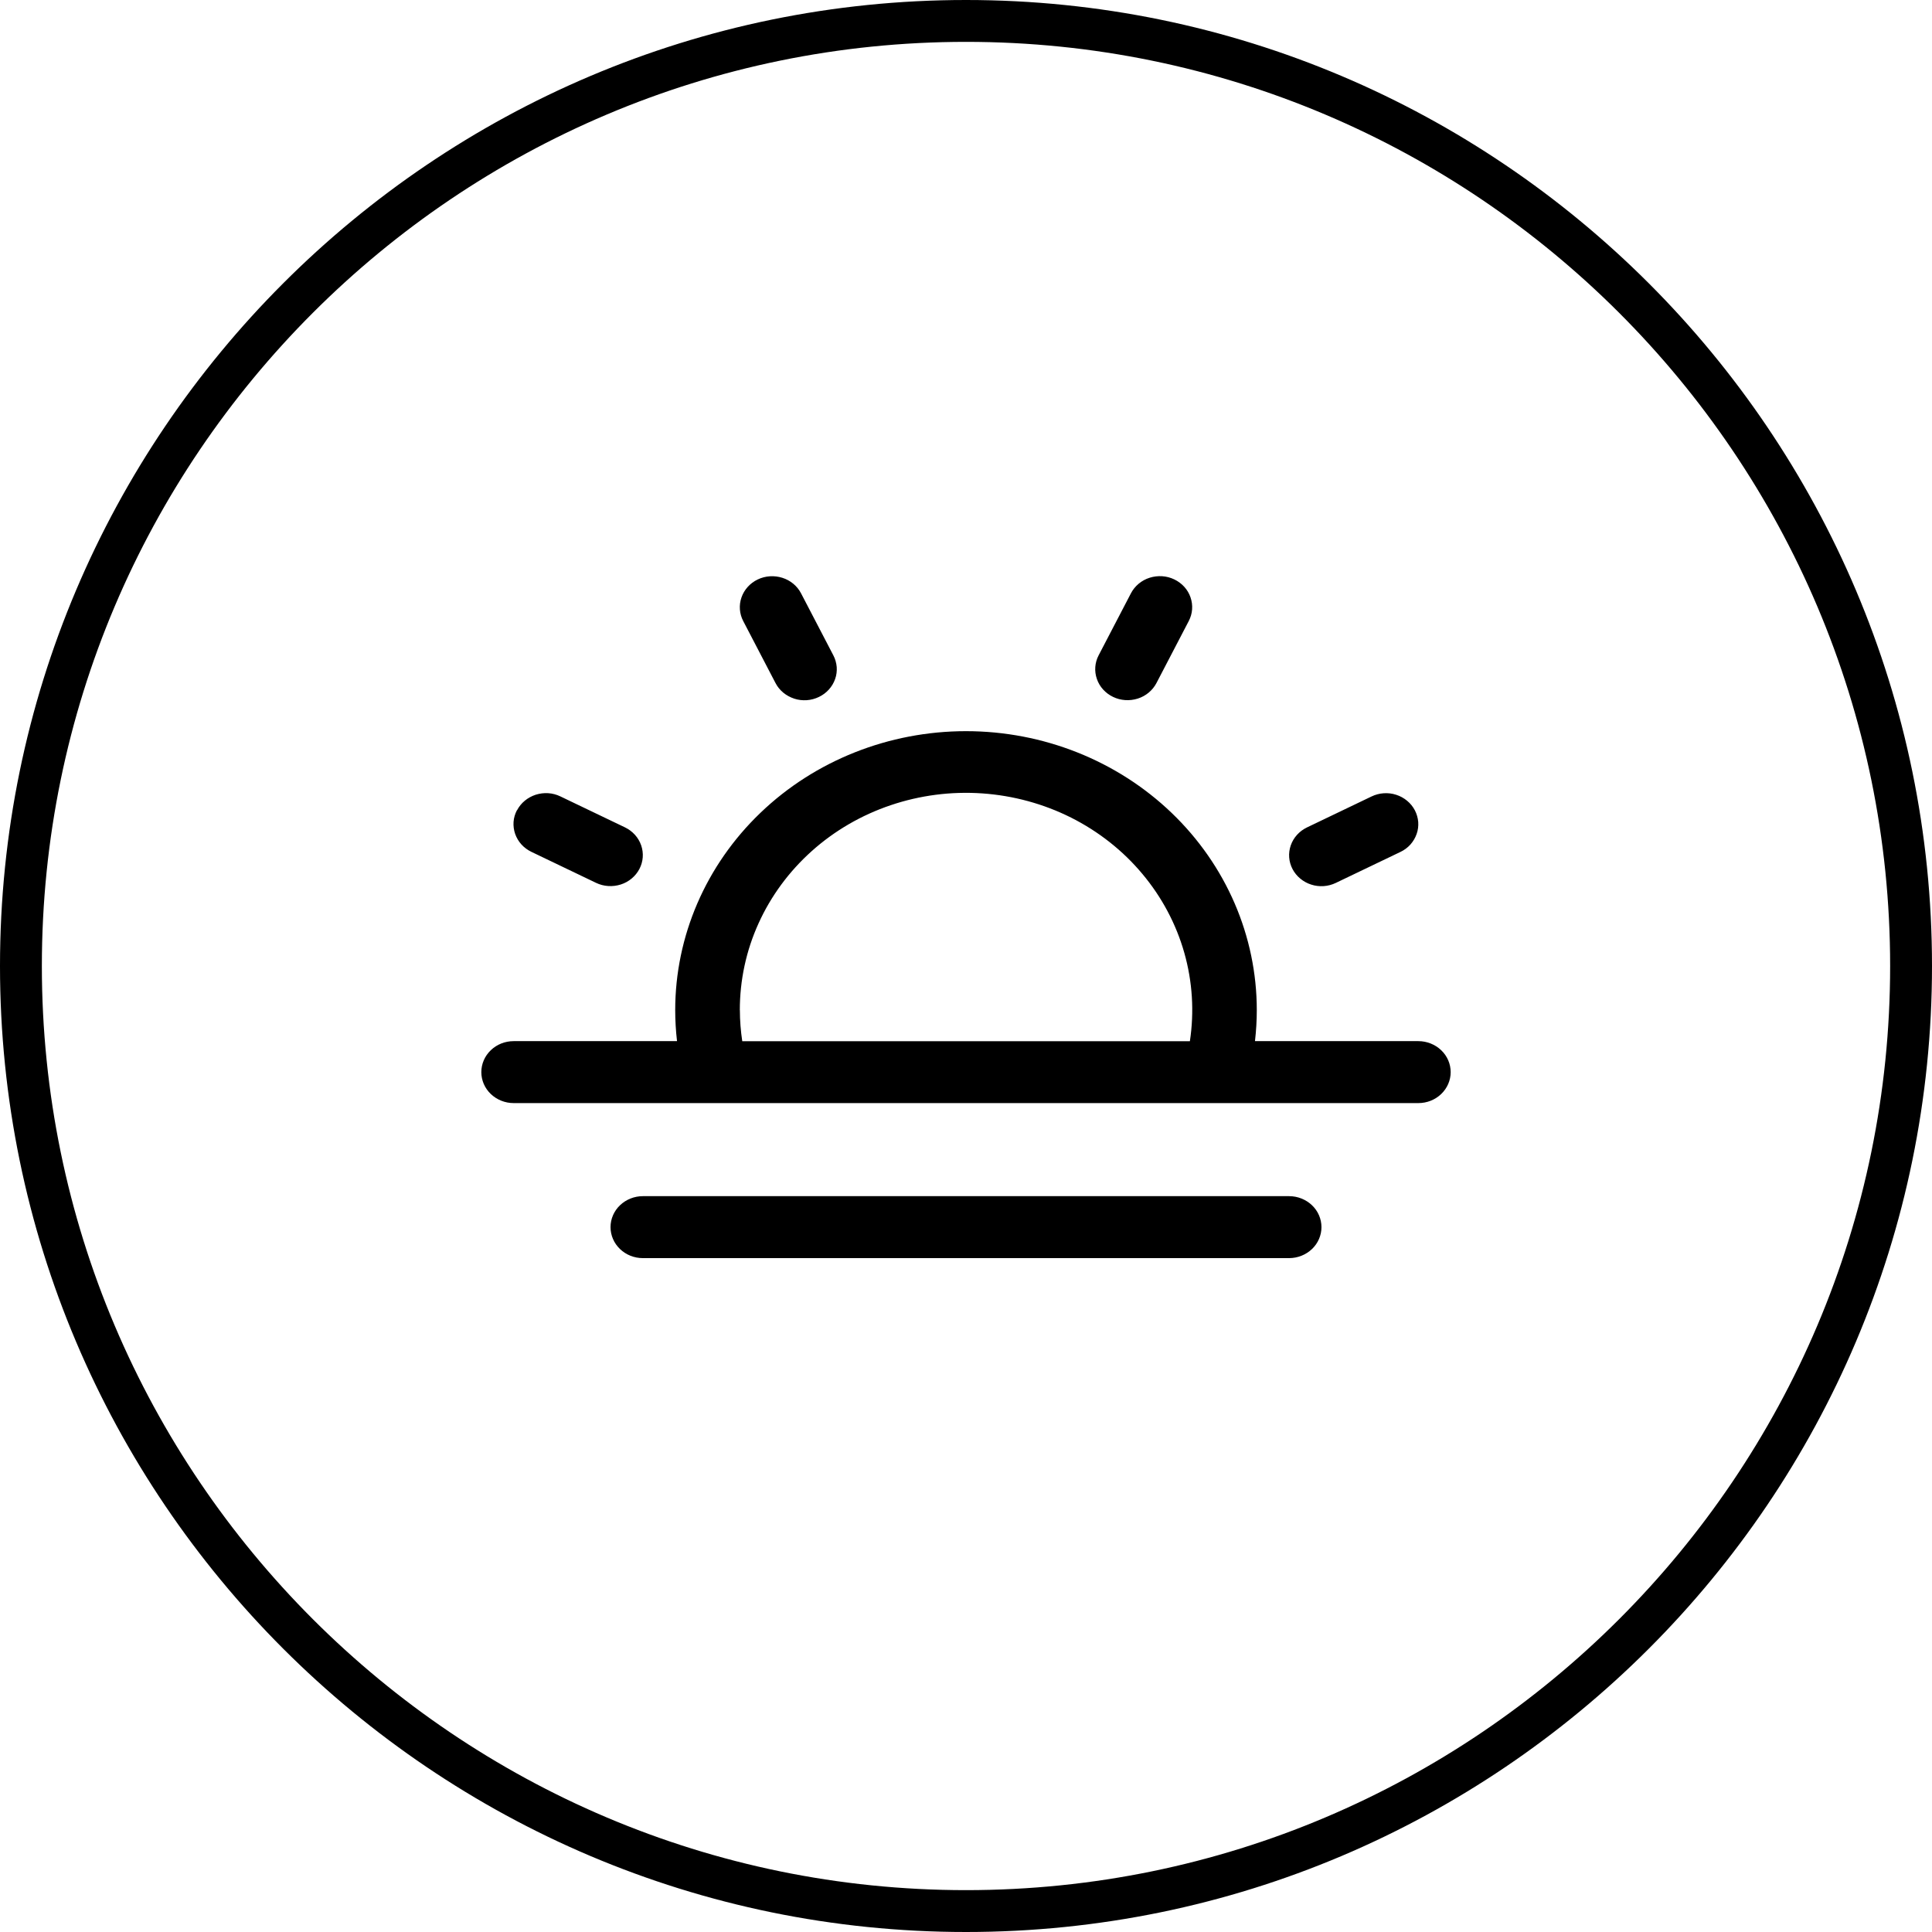
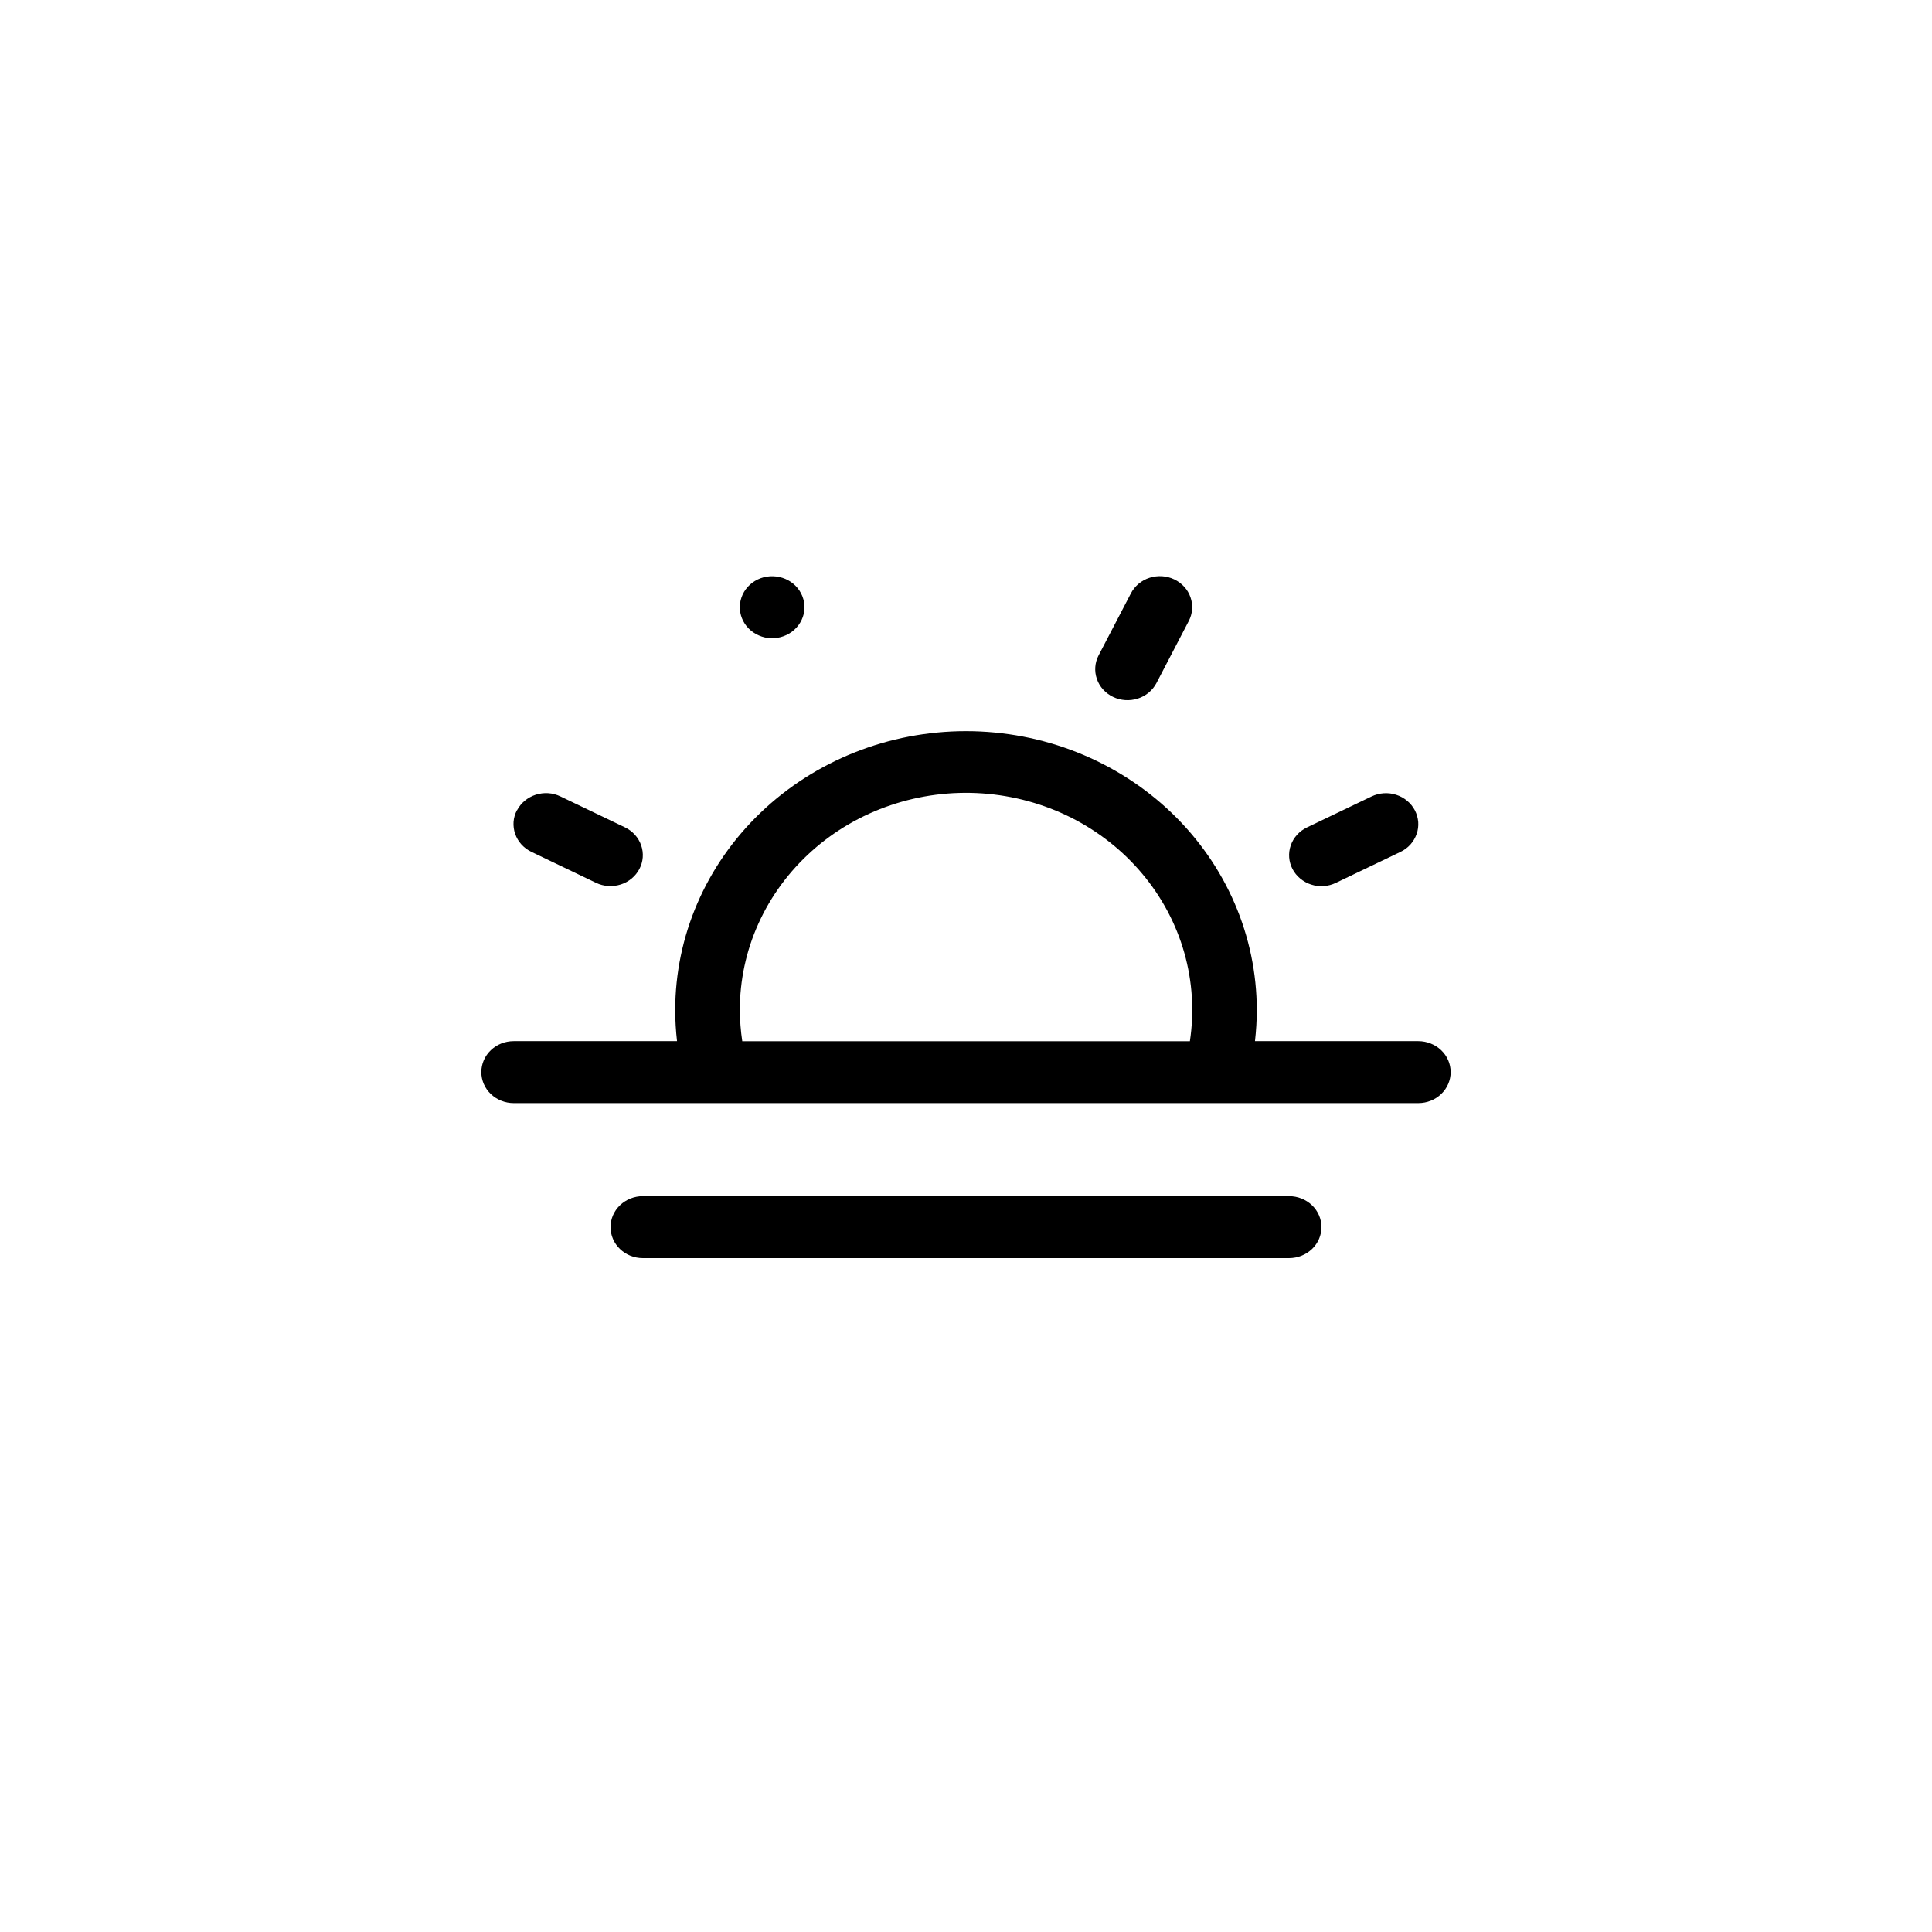
<svg xmlns="http://www.w3.org/2000/svg" id="Ebene_2" viewBox="0 0 276.92 276.92">
  <g id="Ebene_1-2">
-     <path d="M203.3,149.23h-23.42c.17-1.48.26-2.96.26-4.44,0-10.61-4.39-20.78-12.21-28.28-7.82-7.5-18.42-11.71-29.47-11.71s-21.66,4.21-29.47,11.71c-7.82,7.5-12.21,17.67-12.21,28.28,0,1.48.09,2.97.26,4.44h-23.42c-1.23,0-2.41.47-3.27,1.3-.87.83-1.36,1.96-1.36,3.14s.49,2.31,1.36,3.14c.87.83,2.05,1.3,3.27,1.3h129.68c1.23,0,2.41-.47,3.27-1.3.87-.83,1.36-1.96,1.36-3.14s-.49-2.31-1.36-3.14c-.87-.83-2.05-1.3-3.27-1.3ZM106.04,144.79c0-4.28.9-8.51,2.68-12.43,1.77-3.92,4.37-7.45,7.63-10.37,3.26-2.92,7.11-5.16,11.32-6.58,4.2-1.42,8.67-2,13.12-1.69,4.45.31,8.78,1.49,12.73,3.47,3.95,1.99,7.43,4.73,10.22,8.07,2.79,3.33,4.84,7.18,6.01,11.31,1.17,4.13,1.44,8.44.8,12.67h-64.16c-.22-1.47-.34-2.96-.34-4.44ZM189.41,175.89c0,1.18-.49,2.31-1.36,3.14-.87.83-2.05,1.3-3.28,1.3h-92.63c-1.23,0-2.41-.47-3.27-1.3-.87-.83-1.36-1.96-1.36-3.14s.49-2.31,1.36-3.14c.87-.83,2.05-1.3,3.27-1.3h92.63c1.23,0,2.41.47,3.28,1.3.87.83,1.36,1.96,1.36,3.14ZM106.53,89.02c-.55-1.05-.64-2.28-.25-3.39.39-1.12,1.22-2.04,2.32-2.57,1.1-.53,2.37-.61,3.54-.24,1.17.37,2.13,1.17,2.68,2.23l4.63,8.89c.27.52.43,1.09.48,1.67.04.58-.03,1.17-.23,1.72-.19.55-.5,1.07-.9,1.51-.4.44-.88.8-1.43,1.06-.54.26-1.14.42-1.74.46-.61.04-1.22-.03-1.79-.22s-1.11-.48-1.57-.86c-.46-.38-.84-.85-1.11-1.37l-4.63-8.89ZM74.11,116.14c.27-.52.65-.99,1.11-1.37.46-.38.99-.67,1.57-.86.58-.18,1.19-.26,1.79-.22.61.04,1.2.2,1.74.46l9.26,4.44c1.1.53,1.93,1.45,2.32,2.57.39,1.12.3,2.34-.25,3.39-.55,1.05-1.51,1.86-2.68,2.23-1.17.37-2.44.29-3.54-.24l-9.26-4.44c-.54-.26-1.03-.62-1.43-1.06-.4-.44-.7-.95-.9-1.51-.19-.55-.27-1.14-.23-1.72.04-.58.21-1.15.48-1.67ZM185.26,124.56c-.55-1.05-.64-2.27-.25-3.39.39-1.12,1.22-2.04,2.32-2.57l9.26-4.44c.54-.26,1.14-.42,1.74-.46.61-.04,1.22.03,1.79.22.58.18,1.11.48,1.57.86.46.38.84.85,1.11,1.37.27.52.43,1.09.48,1.67.04.58-.03,1.17-.23,1.72-.19.55-.5,1.07-.89,1.51-.4.44-.88.8-1.43,1.06l-9.26,4.44c-.54.26-1.14.42-1.74.46-.61.04-1.22-.03-1.79-.22-.58-.18-1.11-.48-1.57-.86-.46-.38-.84-.85-1.11-1.37ZM157.47,93.93l4.63-8.89c.55-1.05,1.51-1.86,2.68-2.23,1.17-.37,2.44-.29,3.54.24,1.1.53,1.94,1.45,2.32,2.57.39,1.12.3,2.34-.25,3.39l-4.63,8.89c-.55,1.05-1.51,1.86-2.68,2.23-1.17.37-2.44.29-3.54-.24-1.1-.53-1.94-1.45-2.32-2.57-.39-1.12-.3-2.34.25-3.39Z" />
-     <path d="M138.46,276.92C62.11,276.92,0,214.81,0,138.46S62.11,0,138.46,0s138.46,62.11,138.46,138.46-62.11,138.46-138.46,138.46ZM138.46,6C65.42,6,6,65.42,6,138.46s59.42,132.46,132.46,132.46,132.46-59.42,132.46-132.46S211.5,6,138.46,6Z" />
+     <path d="M203.3,149.23h-23.42c.17-1.48.26-2.96.26-4.44,0-10.61-4.39-20.78-12.21-28.28-7.82-7.5-18.42-11.71-29.47-11.71s-21.66,4.21-29.47,11.71c-7.82,7.5-12.21,17.67-12.21,28.28,0,1.48.09,2.97.26,4.44h-23.42c-1.23,0-2.41.47-3.27,1.3-.87.83-1.36,1.96-1.36,3.14s.49,2.31,1.36,3.14c.87.83,2.05,1.3,3.27,1.3h129.68c1.23,0,2.41-.47,3.27-1.3.87-.83,1.36-1.96,1.36-3.14s-.49-2.31-1.36-3.14c-.87-.83-2.05-1.3-3.27-1.3ZM106.04,144.79c0-4.28.9-8.51,2.68-12.43,1.77-3.92,4.37-7.45,7.63-10.37,3.26-2.92,7.11-5.16,11.32-6.58,4.2-1.42,8.67-2,13.12-1.69,4.45.31,8.78,1.49,12.73,3.47,3.95,1.99,7.43,4.73,10.22,8.07,2.79,3.33,4.84,7.18,6.01,11.31,1.17,4.13,1.44,8.44.8,12.67h-64.16c-.22-1.47-.34-2.96-.34-4.44ZM189.41,175.89c0,1.18-.49,2.31-1.36,3.14-.87.83-2.05,1.3-3.28,1.3h-92.63c-1.23,0-2.41-.47-3.27-1.3-.87-.83-1.36-1.96-1.36-3.14s.49-2.31,1.36-3.14c.87-.83,2.05-1.3,3.27-1.3h92.63c1.23,0,2.41.47,3.28,1.3.87.83,1.36,1.96,1.36,3.14ZM106.53,89.02c-.55-1.05-.64-2.28-.25-3.39.39-1.12,1.22-2.04,2.32-2.57,1.1-.53,2.37-.61,3.54-.24,1.17.37,2.13,1.17,2.68,2.23c.27.52.43,1.09.48,1.67.04.58-.03,1.17-.23,1.72-.19.55-.5,1.07-.9,1.51-.4.44-.88.8-1.43,1.06-.54.26-1.14.42-1.74.46-.61.04-1.22-.03-1.79-.22s-1.11-.48-1.57-.86c-.46-.38-.84-.85-1.11-1.37l-4.63-8.89ZM74.11,116.14c.27-.52.65-.99,1.11-1.37.46-.38.99-.67,1.57-.86.58-.18,1.19-.26,1.79-.22.61.04,1.2.2,1.74.46l9.26,4.44c1.1.53,1.93,1.45,2.32,2.57.39,1.12.3,2.34-.25,3.39-.55,1.05-1.51,1.86-2.68,2.23-1.17.37-2.44.29-3.54-.24l-9.26-4.44c-.54-.26-1.03-.62-1.43-1.06-.4-.44-.7-.95-.9-1.51-.19-.55-.27-1.14-.23-1.72.04-.58.21-1.15.48-1.67ZM185.26,124.56c-.55-1.05-.64-2.27-.25-3.39.39-1.12,1.22-2.04,2.32-2.57l9.26-4.44c.54-.26,1.14-.42,1.74-.46.61-.04,1.22.03,1.79.22.58.18,1.11.48,1.57.86.46.38.84.85,1.11,1.37.27.52.43,1.09.48,1.67.04.58-.03,1.17-.23,1.72-.19.55-.5,1.07-.89,1.51-.4.44-.88.8-1.43,1.06l-9.26,4.44c-.54.26-1.14.42-1.74.46-.61.04-1.22-.03-1.79-.22-.58-.18-1.11-.48-1.57-.86-.46-.38-.84-.85-1.11-1.37ZM157.47,93.93l4.63-8.89c.55-1.05,1.51-1.86,2.68-2.23,1.17-.37,2.44-.29,3.54.24,1.1.53,1.94,1.45,2.32,2.57.39,1.12.3,2.34-.25,3.39l-4.63,8.89c-.55,1.05-1.51,1.86-2.68,2.23-1.17.37-2.44.29-3.54-.24-1.1-.53-1.94-1.45-2.32-2.57-.39-1.12-.3-2.34.25-3.39Z" />
  </g>
</svg>